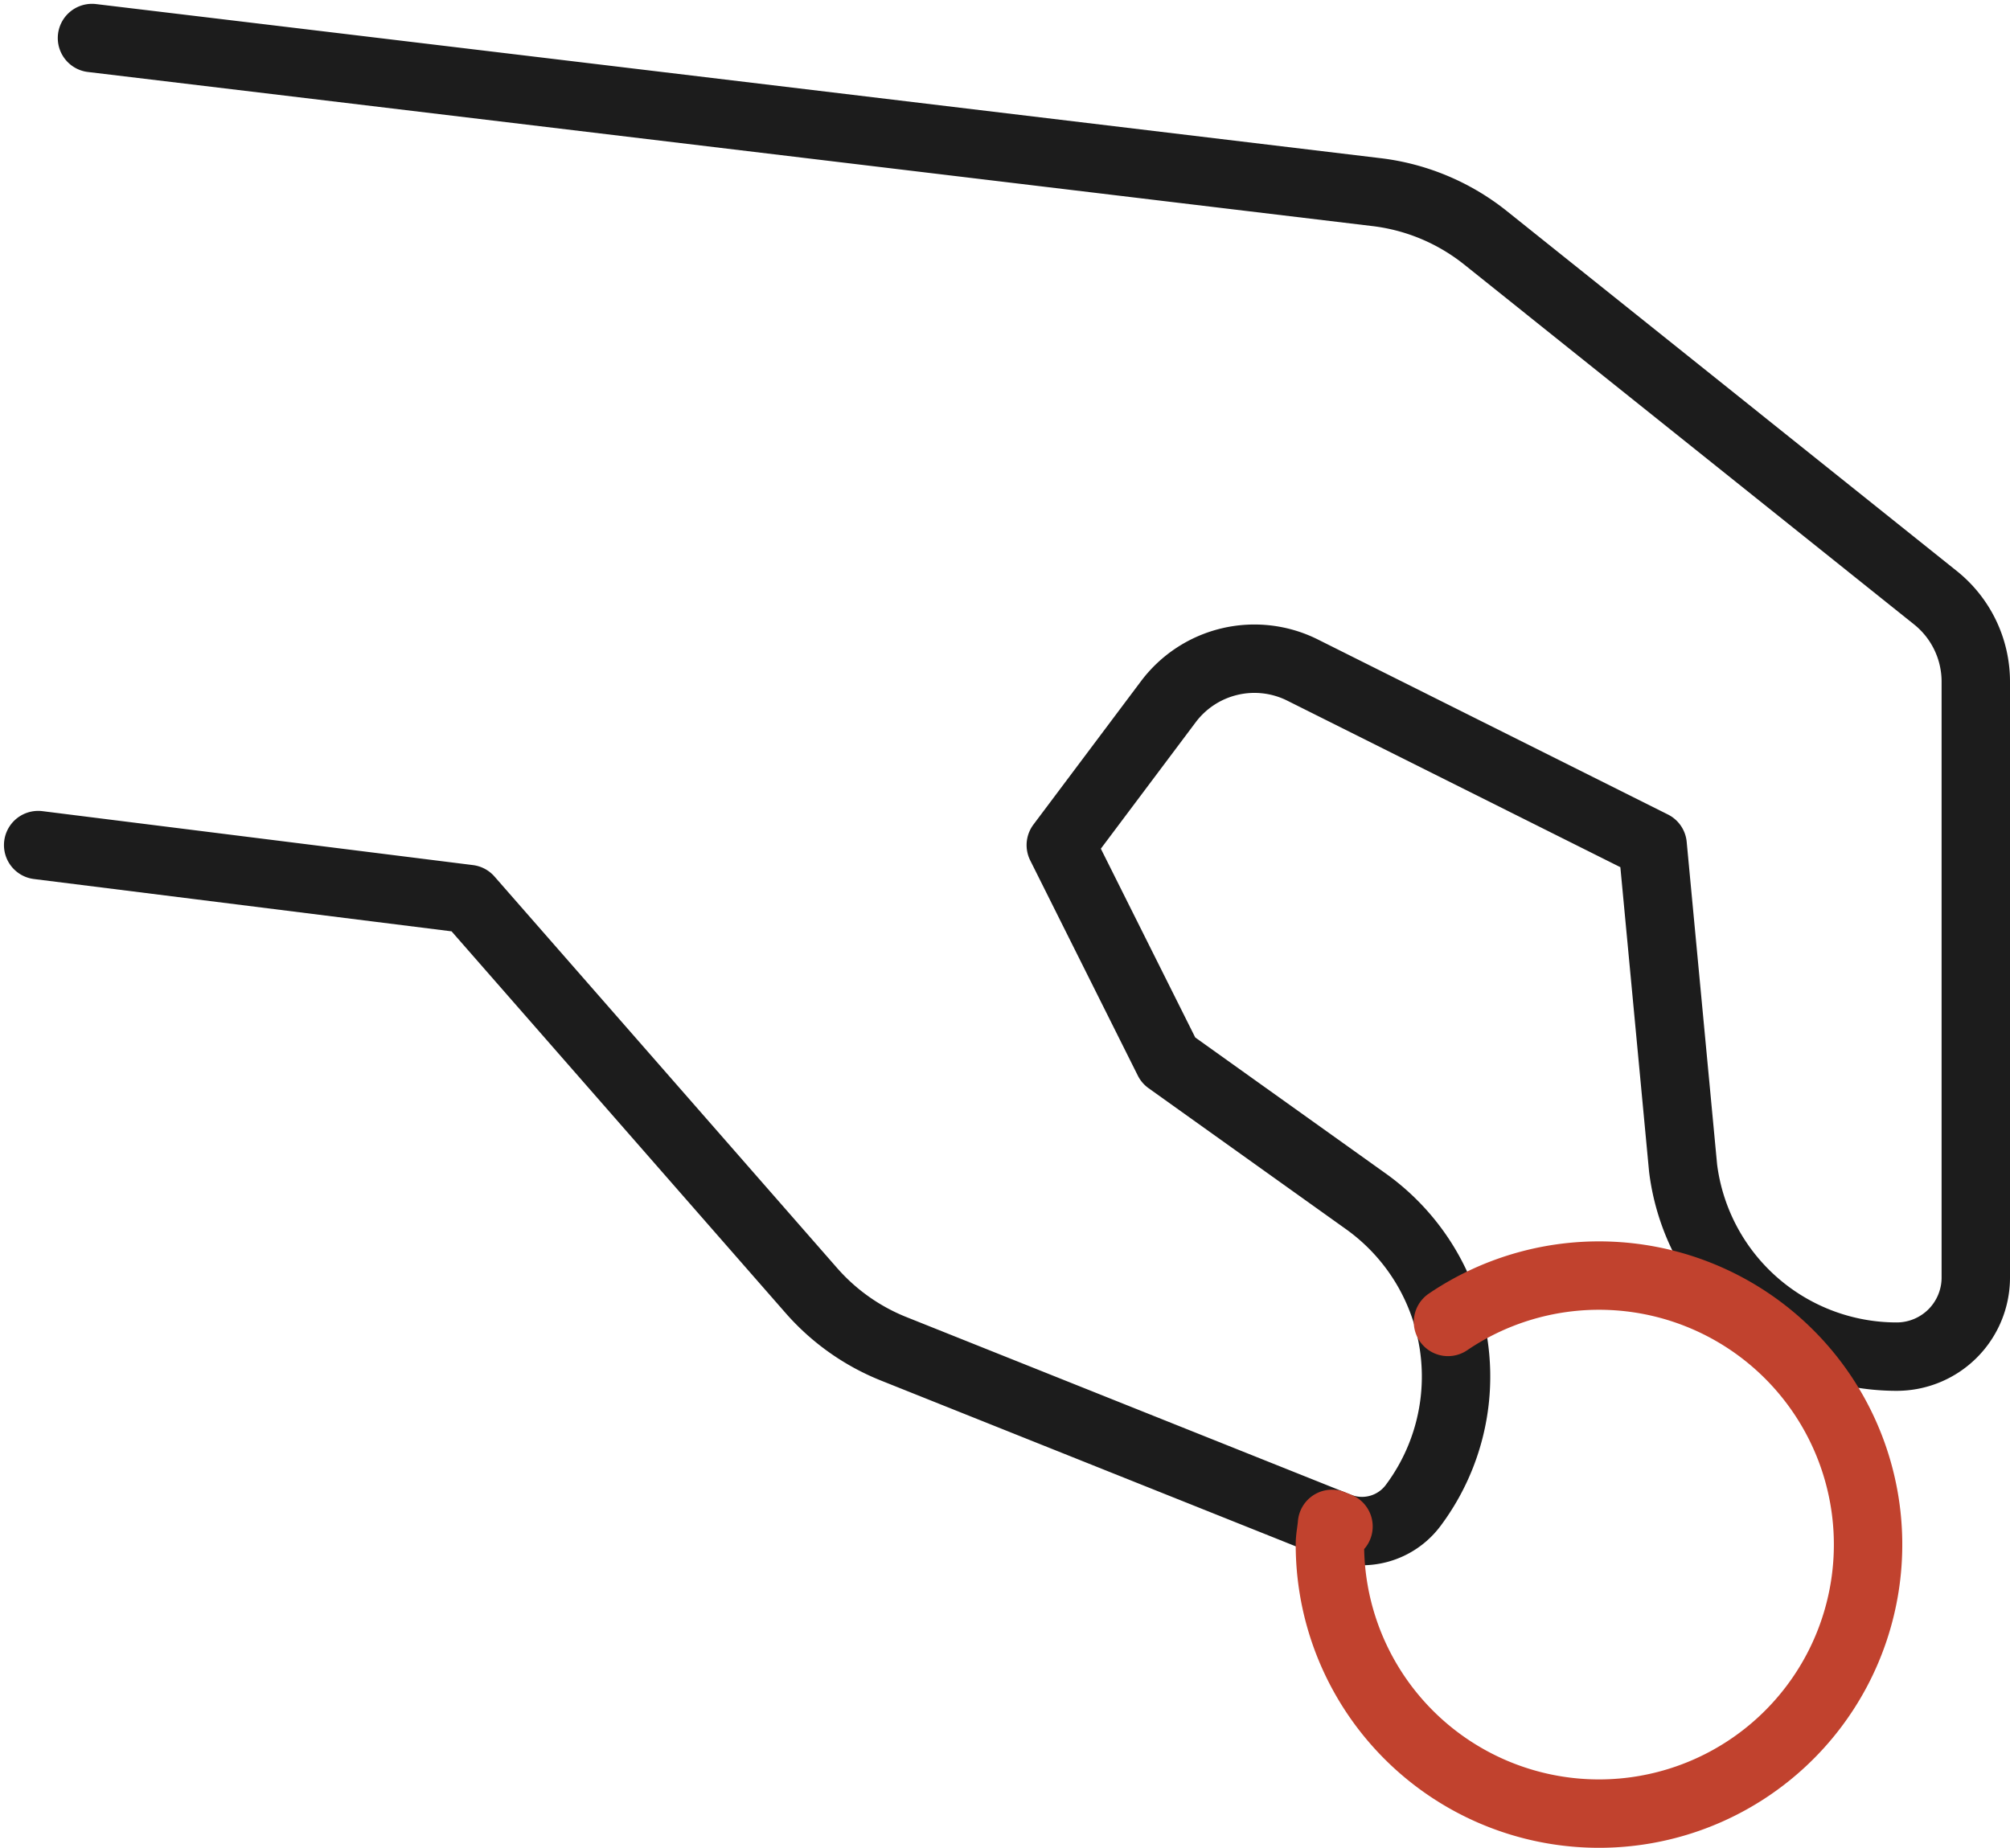
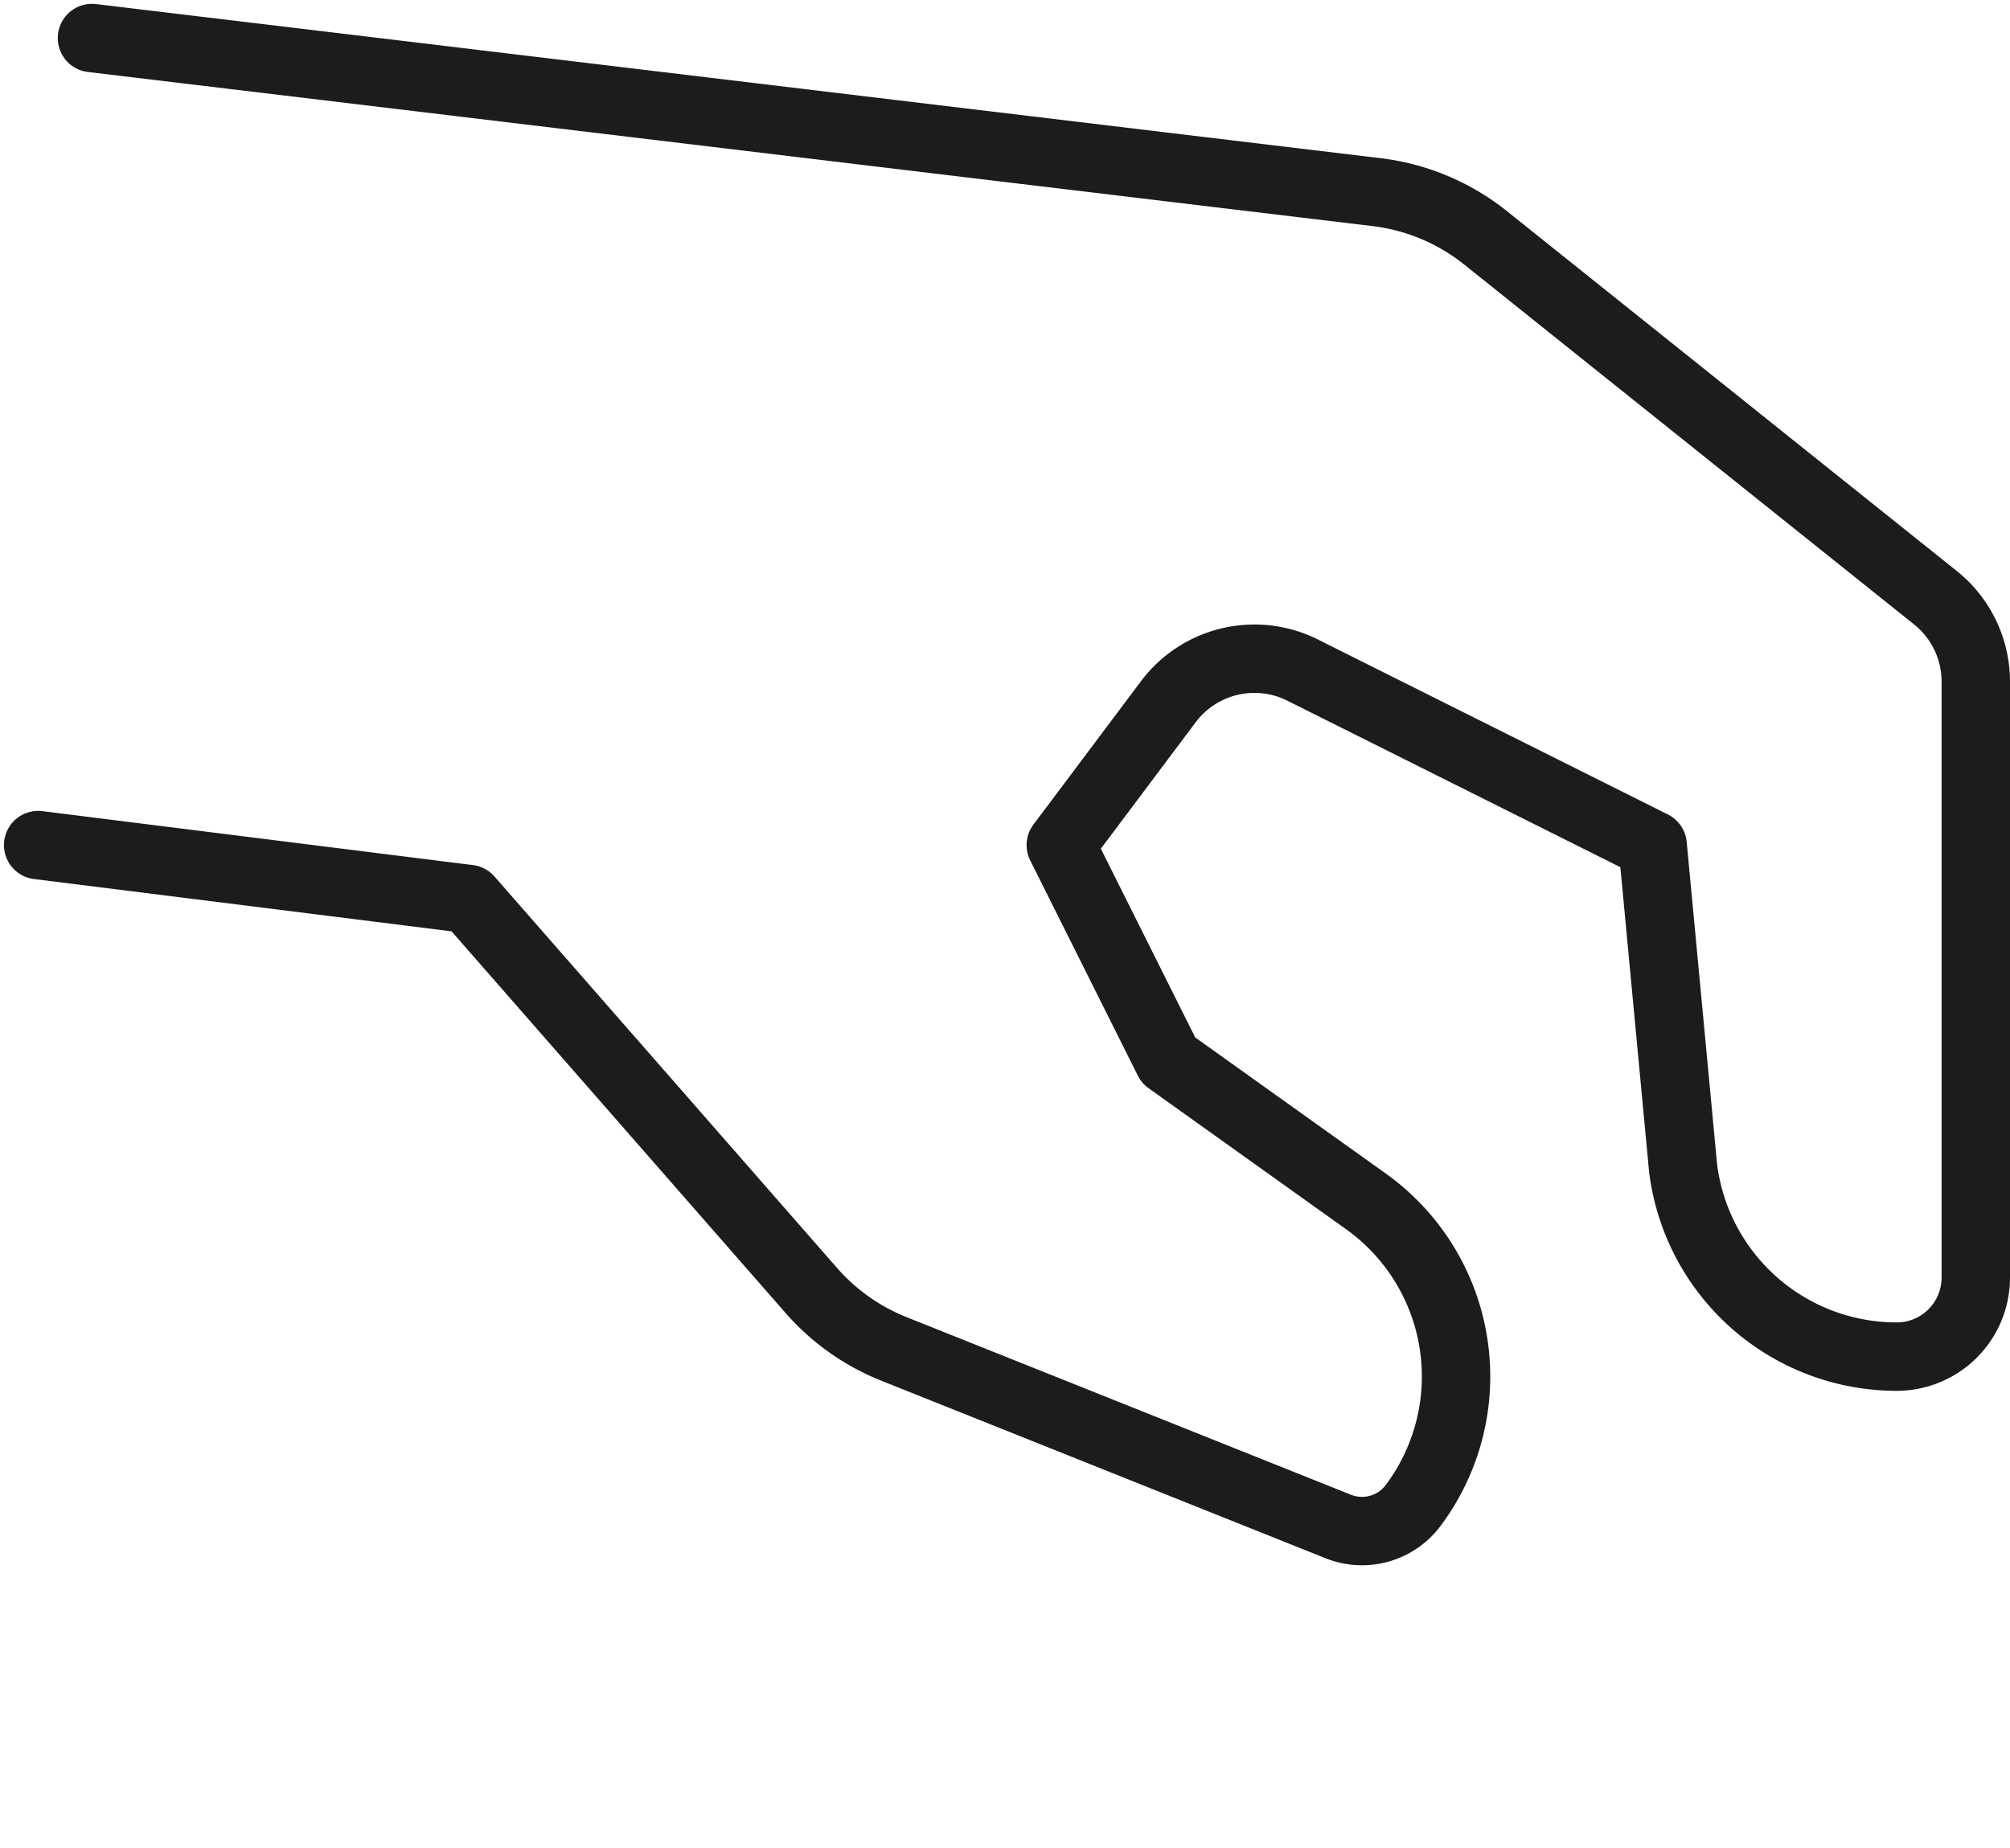
<svg xmlns="http://www.w3.org/2000/svg" viewBox="0 0 44.073 40.529" height="40.529" width="44.073">
  <g transform="translate(0.837 0.834)">
    <path stroke-width="1.5" stroke-linejoin="round" stroke-linecap="round" stroke="#1c1c1c" fill="none" transform="translate(-1 -1)" d="M2.18,1,30.348,4.38a4.727,4.727,0,0,1,2.386,1L42.6,13.274a2.357,2.357,0,0,1,.886,1.842V28.185a1.734,1.734,0,0,1-1.734,1.734,4.72,4.72,0,0,1-4.684-4.135L36.4,18.7l-7.679-3.84a2.36,2.36,0,0,0-2.943.7L23.423,18.7l2.36,4.721,4.329,3.092a4.721,4.721,0,0,1,1.034,6.674,1.4,1.4,0,0,1-1.635.459l-9.756-3.9a4.736,4.736,0,0,1-1.8-1.275l-7.514-8.588L1,18.7" />
-     <path stroke-width="1.5" stroke-linejoin="round" stroke-linecap="round" stroke="#c1422e" fill="none" transform="translate(3.324 3.144)" d="M25.188,29.5l-.142-.057c-.012.152-.046.3-.046.453a5.9,5.9,0,1,0,2.589-4.882" />
  </g>
</svg>